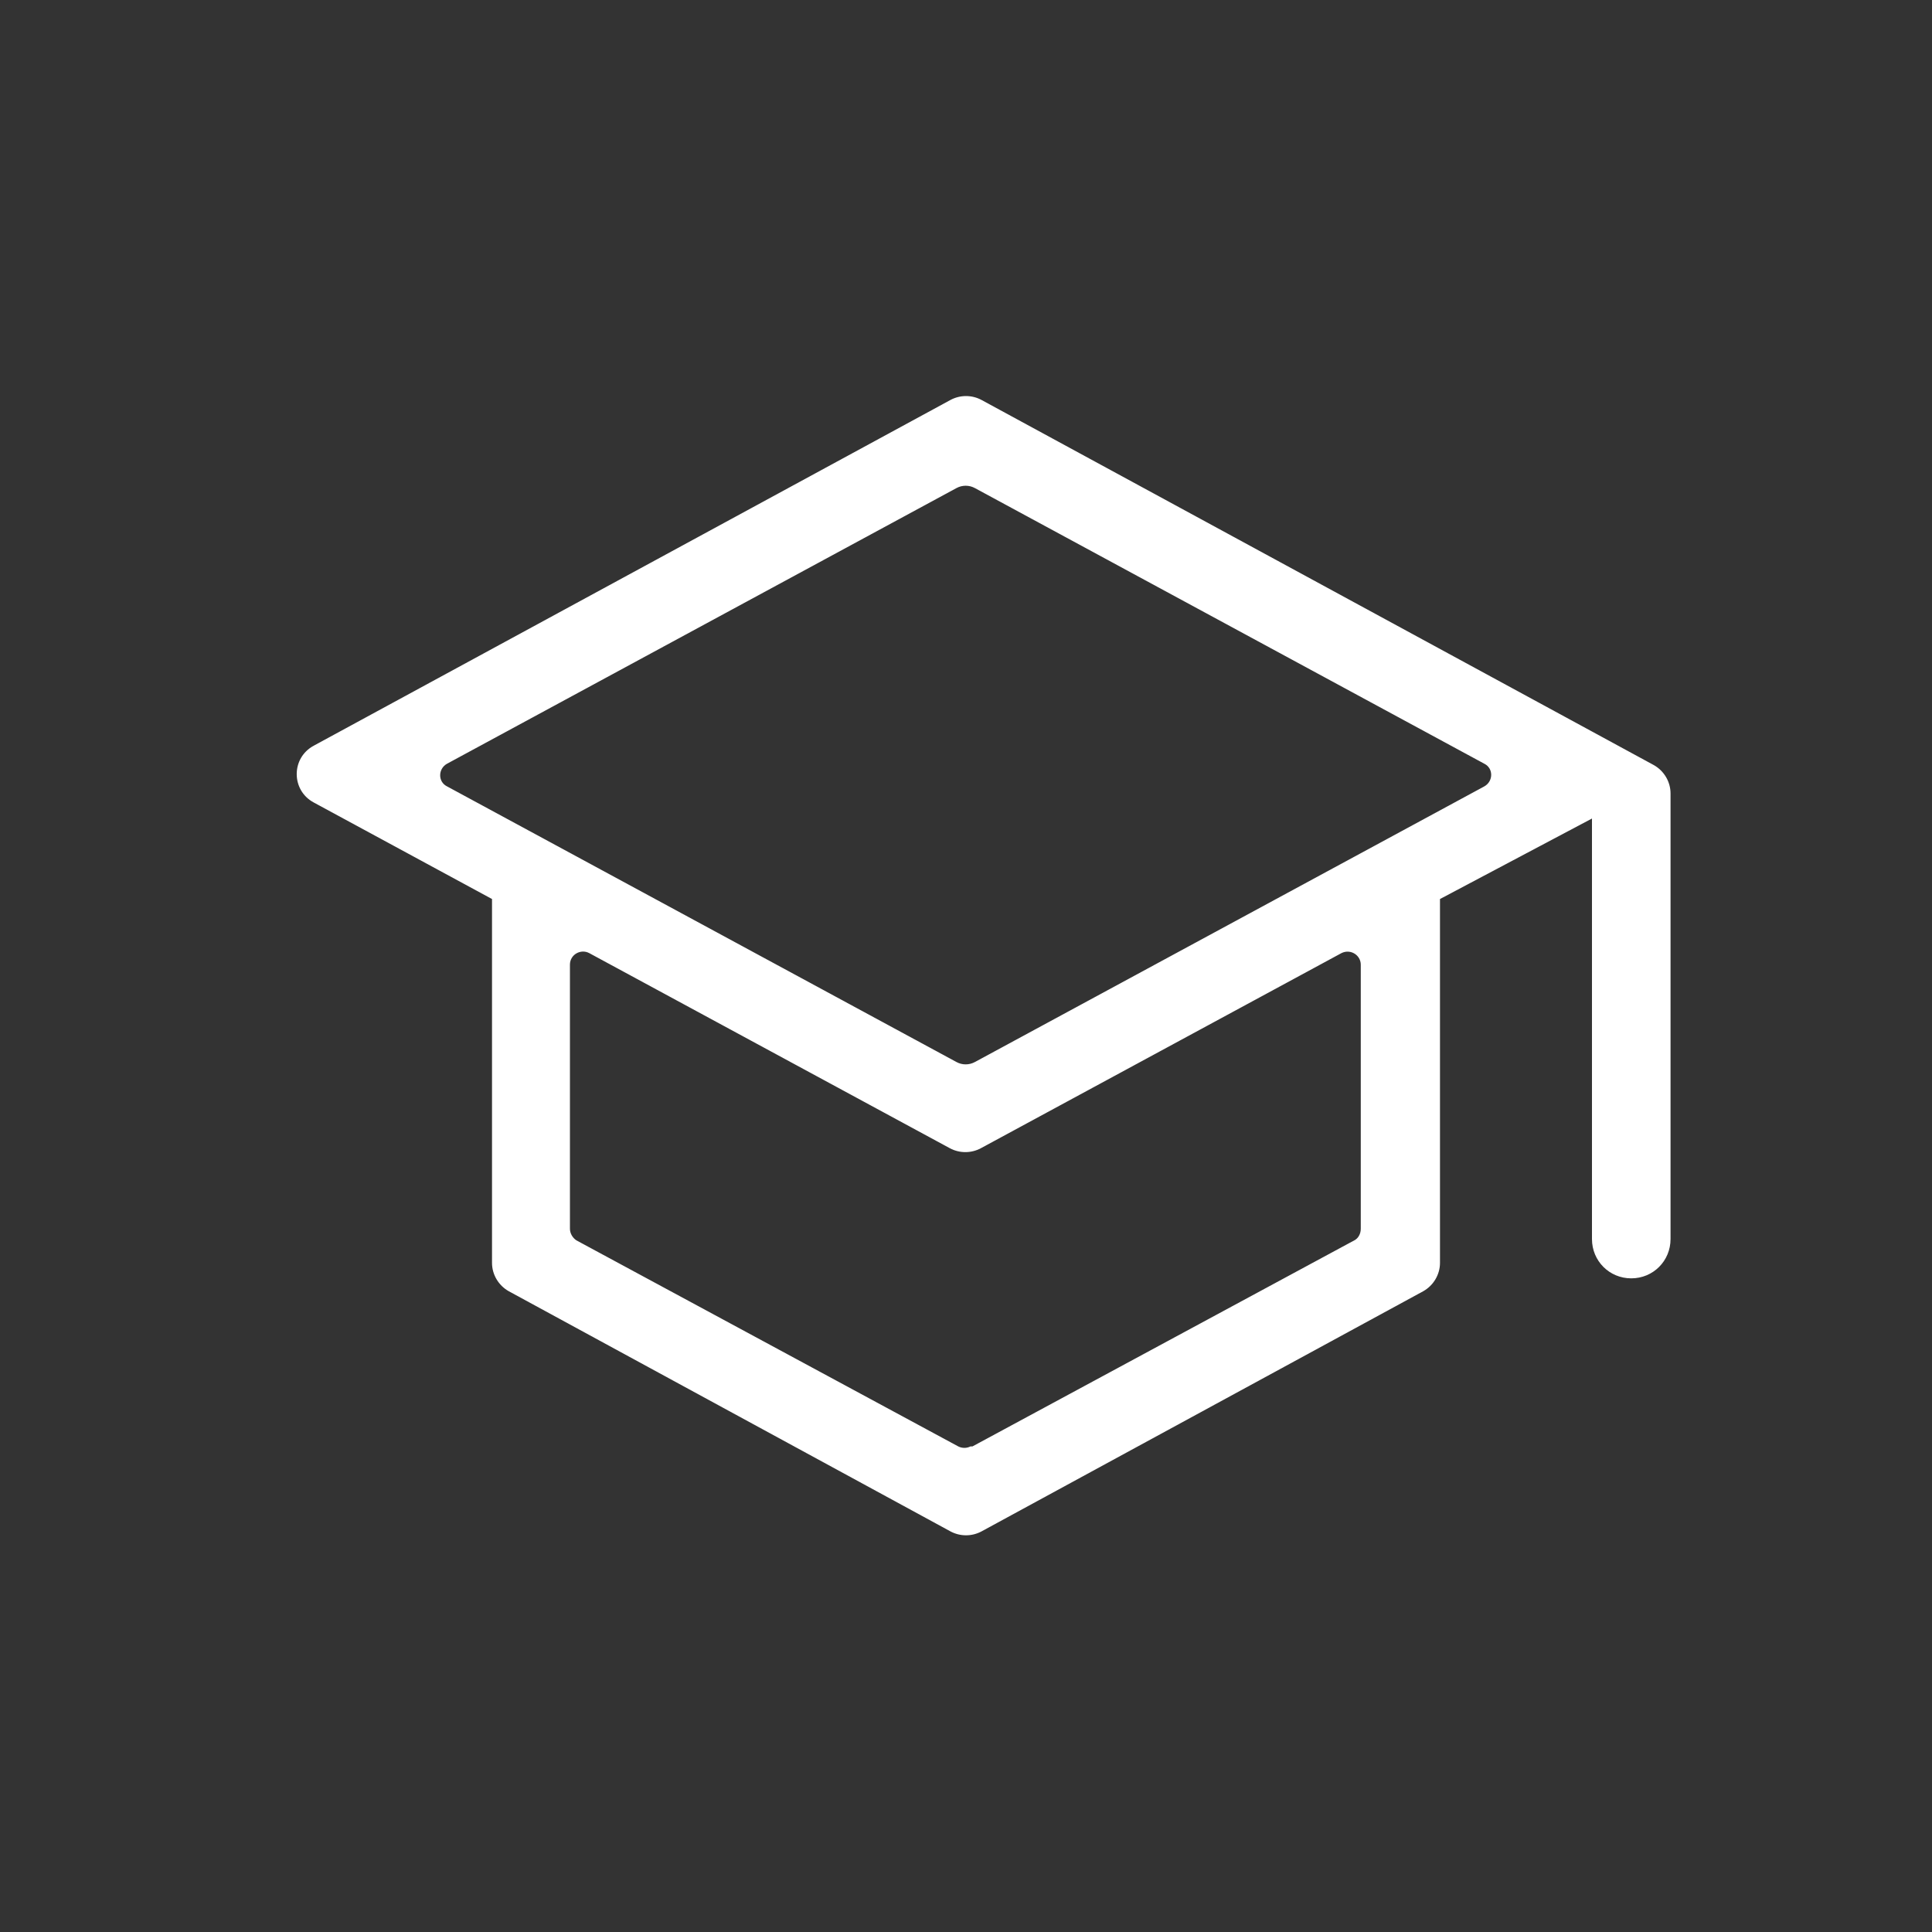
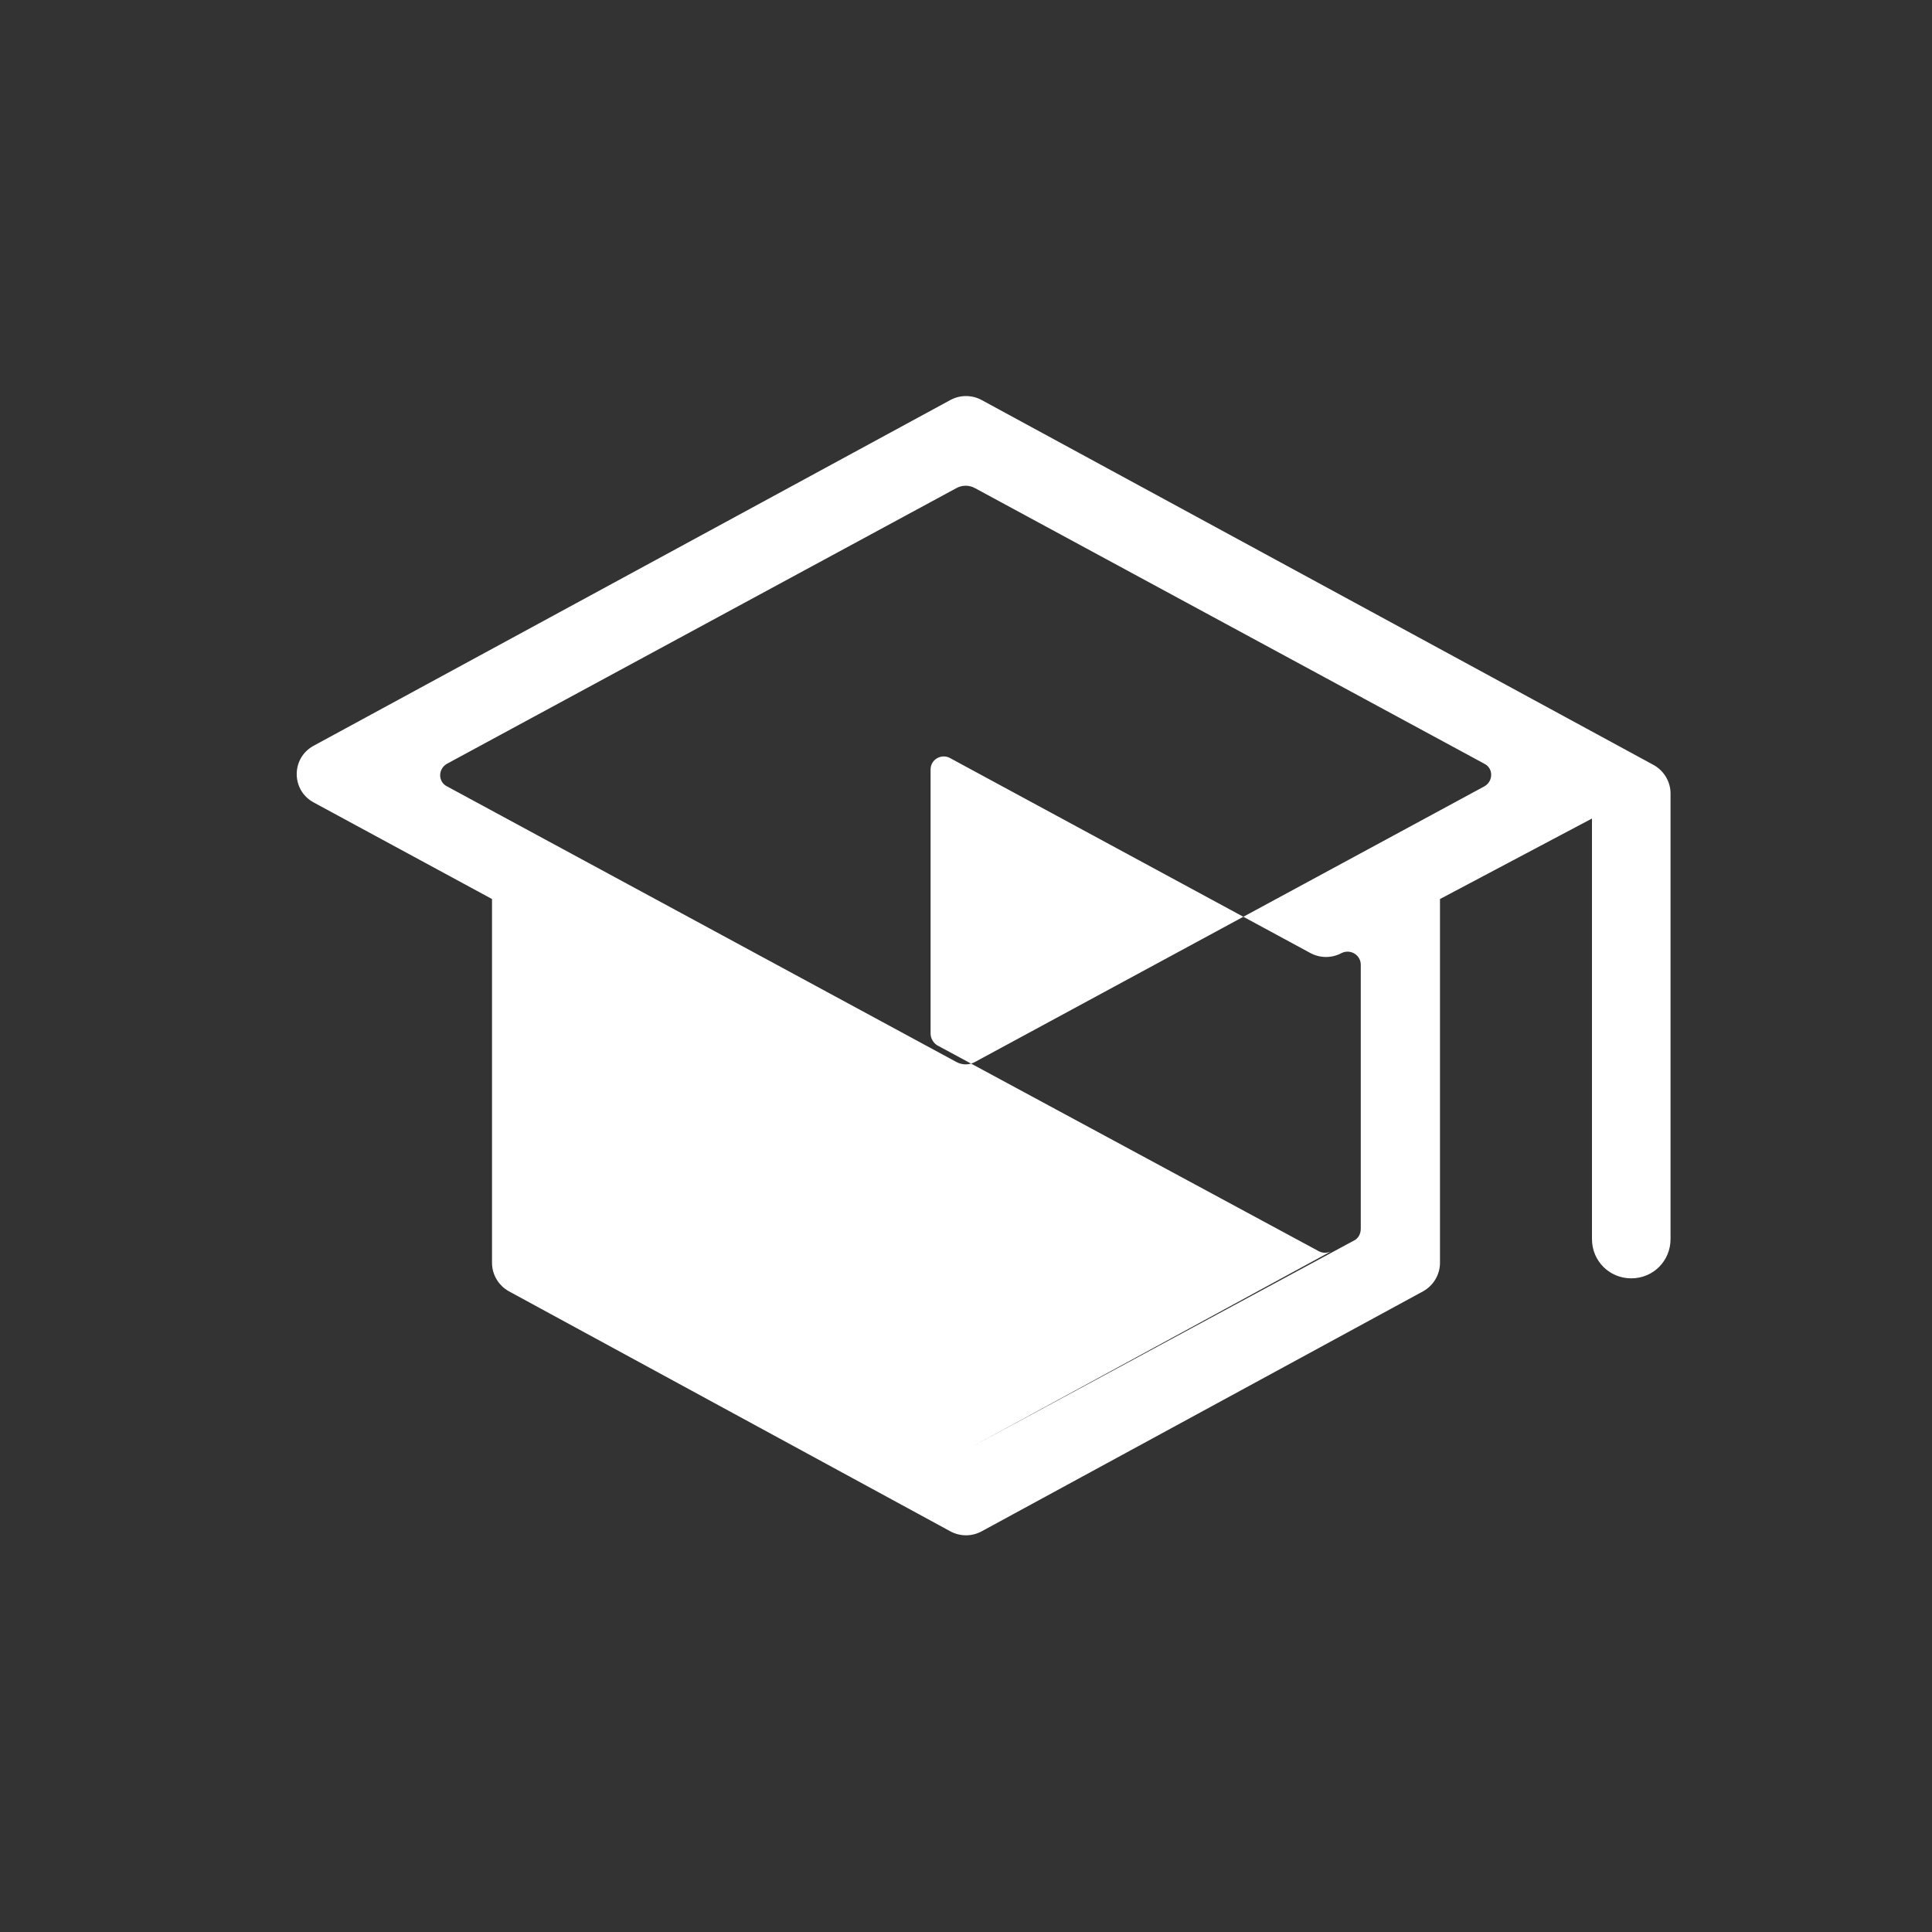
<svg xmlns="http://www.w3.org/2000/svg" id="Ebene_1" data-name="Ebene 1" version="1.1" viewBox="0 0 300 300">
  <rect x="0" y="0" width="300" height="300" fill="#333333" stroke="none" />
  <defs>
    <style>.cls-1 {
        fill: #fff;
        stroke-width: 0px;
      }</style>
  </defs>
-   <path class="cls-1" d="M147.6,237.8l-68.6-37.3c-1.6-.9-2.6-2.6-2.6-4.4v-56.5l-27.7-15c-3.5-1.9-3.5-6.9,0-8.8l98.9-53.7c1.5-.8,3.3-.8,4.8,0l104.4,56.7c1.6.9,2.6,2.6,2.6,4.4v69.2c0,3.4-2.7,6.1-6.1,6.1h0c-3.4,0-6.1-2.7-6.1-6.1v-65.3l-23.6,12.5v56.5c0,1.8-1,3.5-2.6,4.4l-68.6,37.3c-1.5.8-3.3.8-4.8,0ZM151.4,164.9l79.1-42.8c1.4-.8,1.4-2.8,0-3.5l-79.1-42.8c-.9-.5-2-.5-2.9,0l-79.1,42.8c-1.4.8-1.4,2.8,0,3.5l79.1,42.8c.9.5,2,.5,2.9,0ZM151,224.6l59.3-32c.6-.3,1-1,1-1.8v-41c0-1.5-1.6-2.5-3-1.8l-56,30.3c-1.5.8-3.3.8-4.8,0l-56-30.3c-1.3-.7-3,.2-3,1.8v41c0,.7.4,1.4,1,1.8l59.3,32c.6.3,1.3.3,1.9,0Z" />
+   <path class="cls-1" d="M147.6,237.8l-68.6-37.3c-1.6-.9-2.6-2.6-2.6-4.4v-56.5l-27.7-15c-3.5-1.9-3.5-6.9,0-8.8l98.9-53.7c1.5-.8,3.3-.8,4.8,0l104.4,56.7c1.6.9,2.6,2.6,2.6,4.4v69.2c0,3.4-2.7,6.1-6.1,6.1h0c-3.4,0-6.1-2.7-6.1-6.1v-65.3l-23.6,12.5v56.5c0,1.8-1,3.5-2.6,4.4l-68.6,37.3c-1.5.8-3.3.8-4.8,0ZM151.4,164.9l79.1-42.8c1.4-.8,1.4-2.8,0-3.5l-79.1-42.8c-.9-.5-2-.5-2.9,0l-79.1,42.8c-1.4.8-1.4,2.8,0,3.5l79.1,42.8c.9.5,2,.5,2.9,0ZM151,224.6l59.3-32c.6-.3,1-1,1-1.8v-41c0-1.5-1.6-2.5-3-1.8c-1.5.8-3.3.8-4.8,0l-56-30.3c-1.3-.7-3,.2-3,1.8v41c0,.7.4,1.4,1,1.8l59.3,32c.6.3,1.3.3,1.9,0Z" />
</svg>